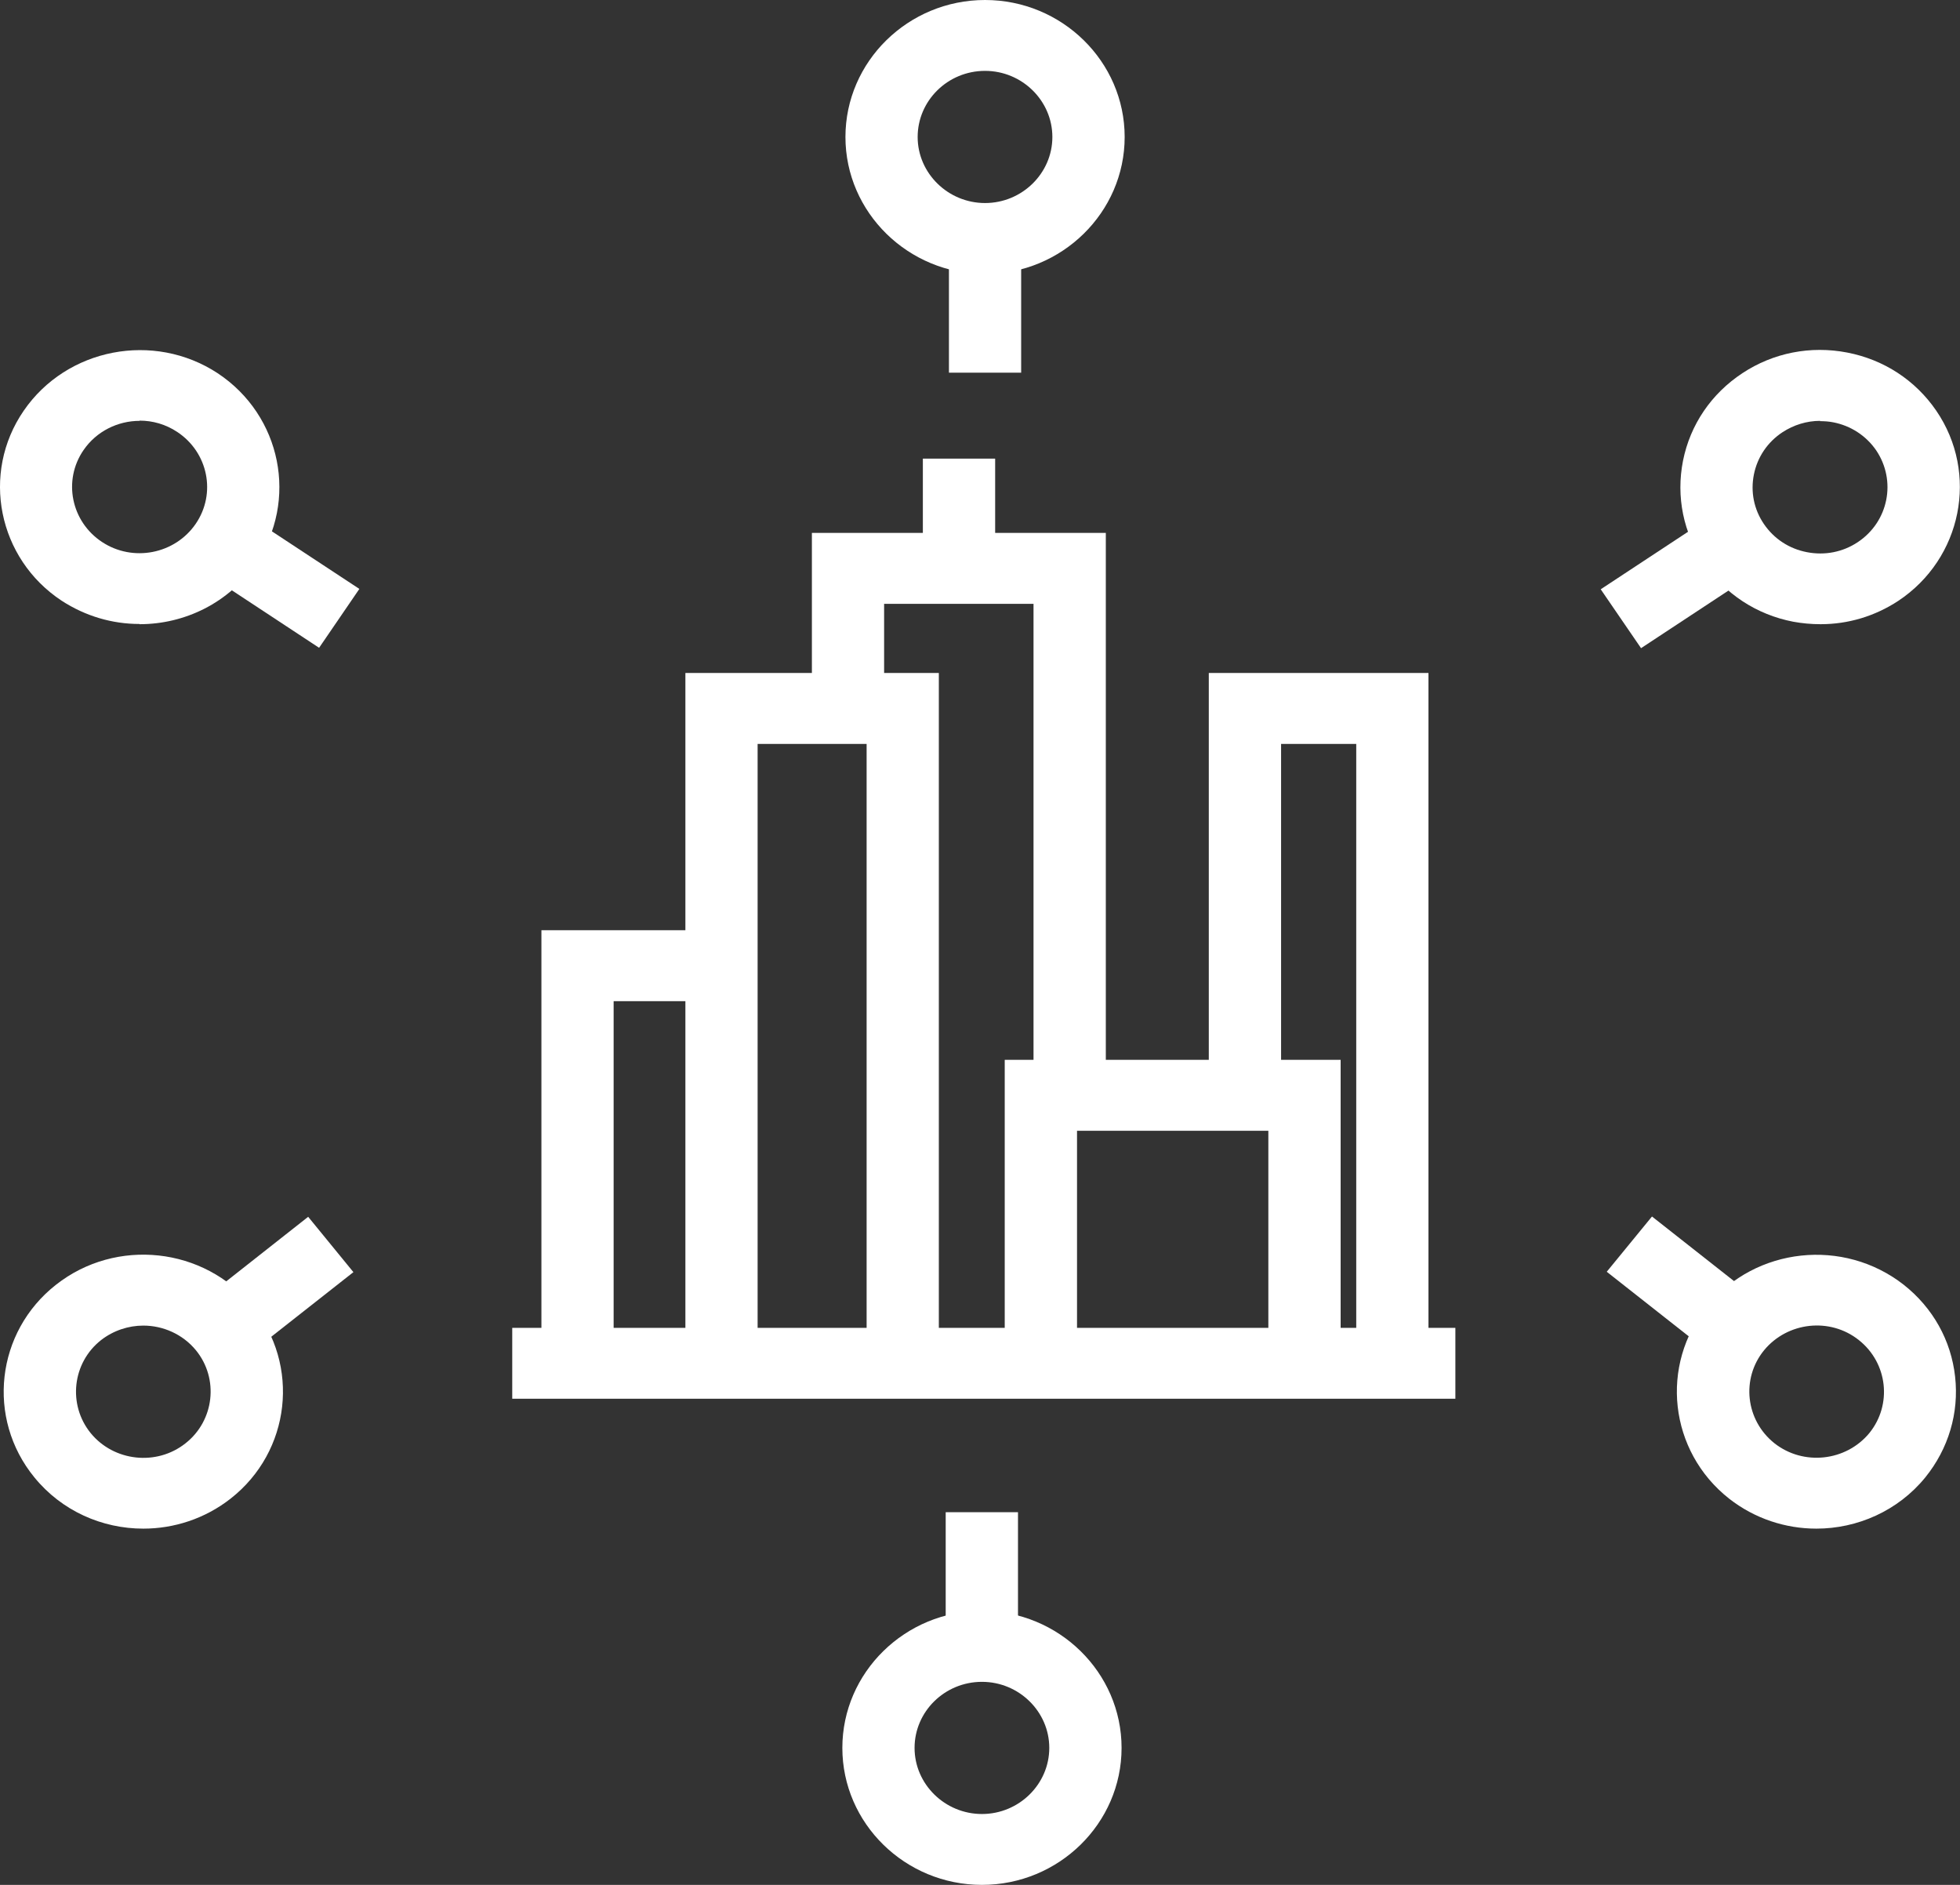
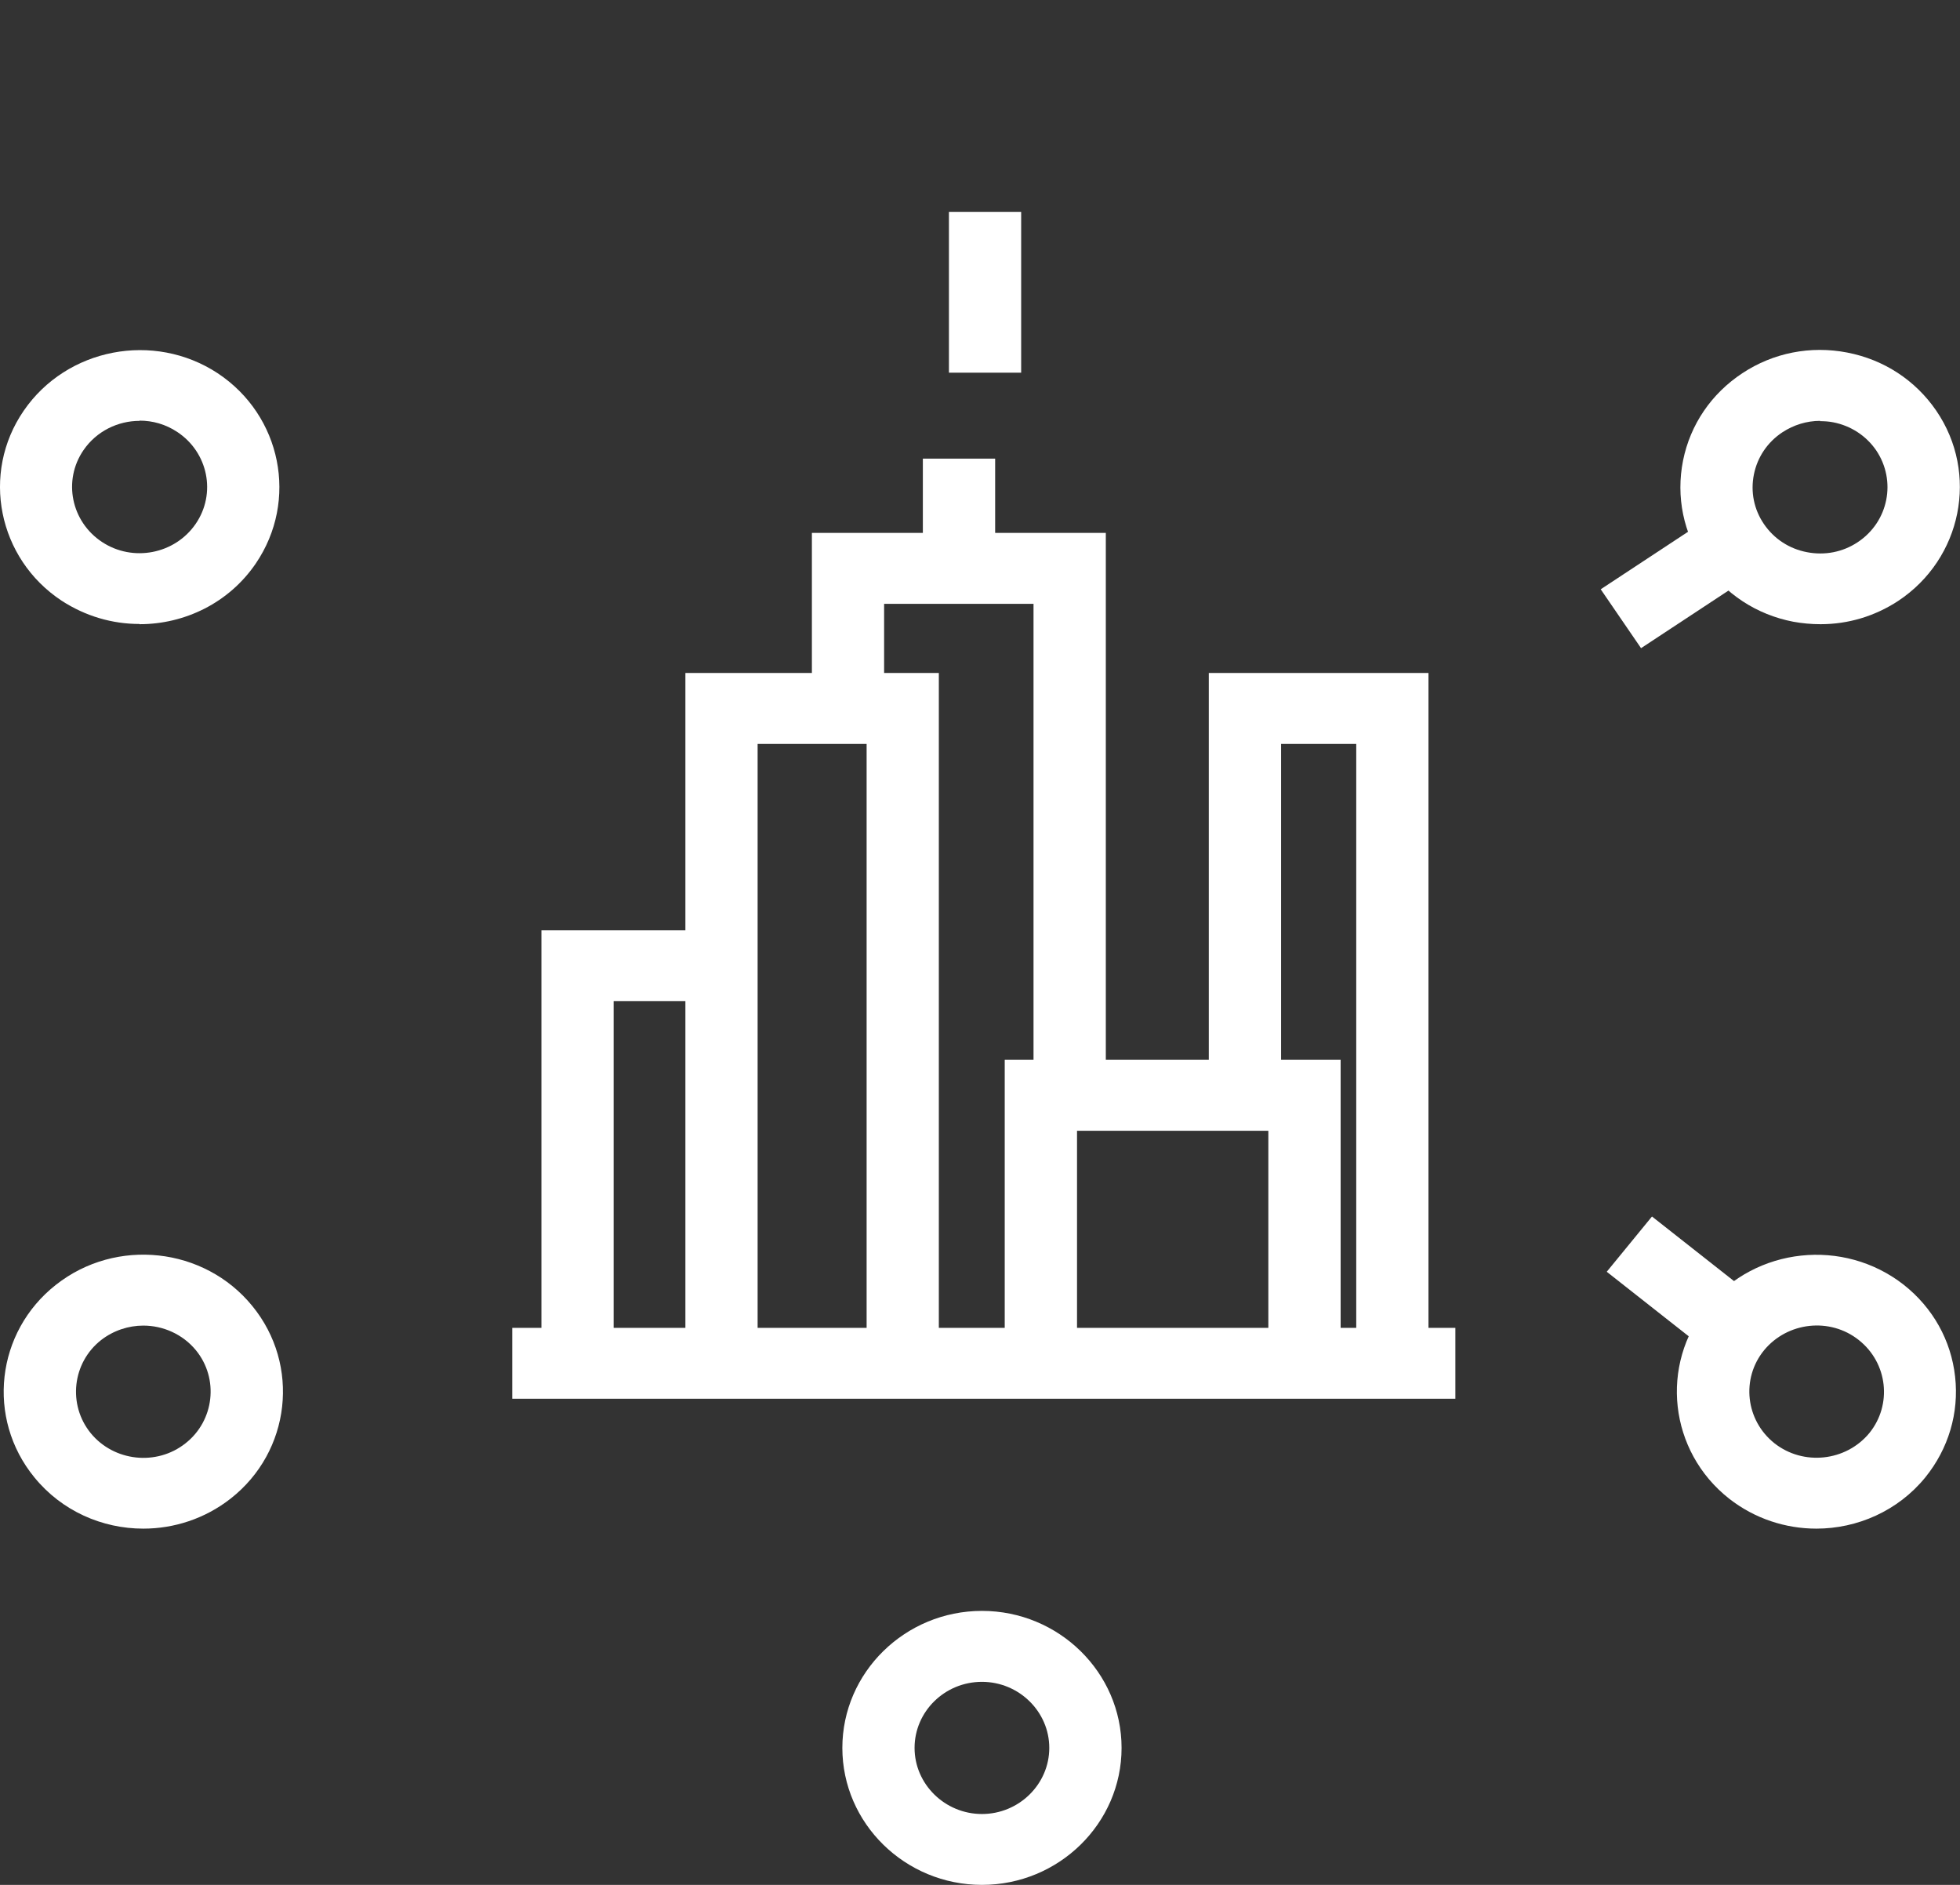
<svg xmlns="http://www.w3.org/2000/svg" width="26" height="25" viewBox="0 0 26 25" fill="none">
  <rect x="0" y="0" width="26" height="25" fill="#333333" stroke="none" />
  <g clip-path="url(#clip0_103_956)">
    <path d="M13.026 25C12.006 25 11.174 24.184 11.174 23.183C11.174 22.183 12.006 21.366 13.026 21.366C14.046 21.366 14.878 22.183 14.878 23.183C14.878 24.184 14.046 25 13.026 25ZM13.026 22.307C12.531 22.307 12.132 22.702 12.132 23.183C12.132 23.665 12.535 24.06 13.026 24.06C13.517 24.06 13.919 23.665 13.919 23.183C13.919 22.702 13.517 22.307 13.026 22.307Z" fill="white" />
-     <path d="M13.504 20.057H12.545V22.19H13.504V20.057Z" fill="white" />
    <path d="M24.095 20.275C23.688 20.275 23.278 20.144 22.937 19.877C22.139 19.248 22.013 18.105 22.649 17.322C23.29 16.54 24.455 16.416 25.253 17.04C25.64 17.345 25.882 17.778 25.935 18.259C25.989 18.741 25.847 19.215 25.54 19.595C25.176 20.042 24.635 20.275 24.095 20.275ZM23.401 17.909C23.094 18.285 23.155 18.838 23.539 19.143C23.922 19.444 24.486 19.384 24.797 19.008C25.103 18.631 25.042 18.078 24.658 17.774C24.275 17.469 23.711 17.533 23.401 17.909Z" fill="white" />
    <path d="M21.914 16.135L21.314 16.868L23.01 18.203L23.61 17.47L21.914 16.135Z" fill="white" />
    <path d="M24.148 8.279C24.029 8.279 23.906 8.268 23.787 8.246C23.3 8.152 22.883 7.877 22.606 7.474C22.33 7.072 22.231 6.587 22.326 6.109C22.422 5.631 22.702 5.221 23.113 4.95C23.523 4.679 24.017 4.582 24.504 4.676C24.991 4.77 25.409 5.044 25.685 5.447C26.253 6.278 26.027 7.41 25.179 7.971C24.869 8.174 24.516 8.279 24.152 8.279H24.148ZM24.144 5.582C23.968 5.582 23.795 5.635 23.645 5.733C23.446 5.864 23.312 6.064 23.266 6.293C23.22 6.523 23.266 6.756 23.4 6.952C23.534 7.147 23.734 7.279 23.971 7.324C24.205 7.369 24.443 7.324 24.642 7.192C25.053 6.921 25.16 6.376 24.888 5.973C24.754 5.778 24.55 5.646 24.317 5.601C24.259 5.59 24.201 5.586 24.144 5.586V5.582Z" fill="white" />
    <path d="M23.039 6.627L21.234 7.816L21.769 8.597L23.574 7.408L23.039 6.627Z" fill="white" />
    <path d="M1.901 20.275C1.357 20.275 0.82 20.042 0.456 19.595C-0.185 18.812 -0.054 17.665 0.743 17.04C1.541 16.412 2.71 16.54 3.347 17.322C3.987 18.105 3.857 19.252 3.059 19.877C2.718 20.144 2.308 20.275 1.901 20.275ZM1.901 17.582C1.706 17.582 1.506 17.646 1.341 17.774C0.958 18.075 0.897 18.631 1.203 19.008C1.51 19.384 2.077 19.448 2.461 19.143C2.844 18.842 2.906 18.285 2.599 17.909C2.423 17.695 2.162 17.582 1.901 17.582Z" fill="white" />
-     <path d="M4.088 16.139L2.393 17.474L2.992 18.207L4.688 16.873L4.088 16.139Z" fill="white" />
    <path d="M1.848 8.276C1.492 8.276 1.135 8.174 0.817 7.967C-0.027 7.41 -0.257 6.278 0.315 5.447C0.886 4.616 2.04 4.394 2.887 4.95C3.735 5.511 3.961 6.639 3.393 7.474C3.037 7.997 2.45 8.279 1.852 8.279L1.848 8.276ZM1.852 5.582C1.565 5.582 1.281 5.718 1.108 5.97C0.832 6.372 0.943 6.918 1.354 7.189C1.764 7.459 2.32 7.35 2.596 6.948C2.872 6.545 2.761 6 2.351 5.729C2.197 5.627 2.025 5.579 1.852 5.579V5.582Z" fill="white" />
-     <path d="M2.962 6.623L2.428 7.403L4.233 8.592L4.767 7.811L2.962 6.623Z" fill="white" />
-     <path d="M13.067 3.634C12.047 3.634 11.215 2.817 11.215 1.817C11.215 0.816 12.047 0 13.067 0C14.087 0 14.919 0.816 14.919 1.817C14.919 2.817 14.087 3.634 13.067 3.634ZM13.067 0.94C12.572 0.94 12.173 1.335 12.173 1.817C12.173 2.298 12.576 2.693 13.067 2.693C13.558 2.693 13.96 2.298 13.96 1.817C13.96 1.335 13.558 0.94 13.067 0.94Z" fill="white" />
    <path d="M13.546 2.81H12.588V4.943H13.546V2.81Z" fill="white" />
    <path d="M12.454 18.169H11.496V9.867H10.05V18.169H9.092V8.926H12.454V18.169Z" fill="white" />
    <path d="M17.784 18.169H16.825V14.998H14.287V18.169H13.328V14.057H17.784V18.169Z" fill="white" />
    <path d="M14.669 14.652H13.71V8.009H11.728V9.491H10.77V7.068H14.669V14.652Z" fill="white" />
    <path d="M8.14 18.169H7.182V12.338H9.57V13.279H8.14V18.169Z" fill="white" />
    <path d="M13.201 6.083H12.242V7.316H13.201V6.083Z" fill="white" />
    <path d="M18.949 18.169H17.991V9.867H16.994V14.366H16.035V8.926H18.949V18.169Z" fill="white" />
    <path d="M19.306 17.612H6.795V18.552H19.306V17.612Z" fill="white" />
  </g>
  <defs>
    <clipPath id="clip0_103_956">
      <rect width="26" height="25" fill="white" />
    </clipPath>
  </defs>
</svg>